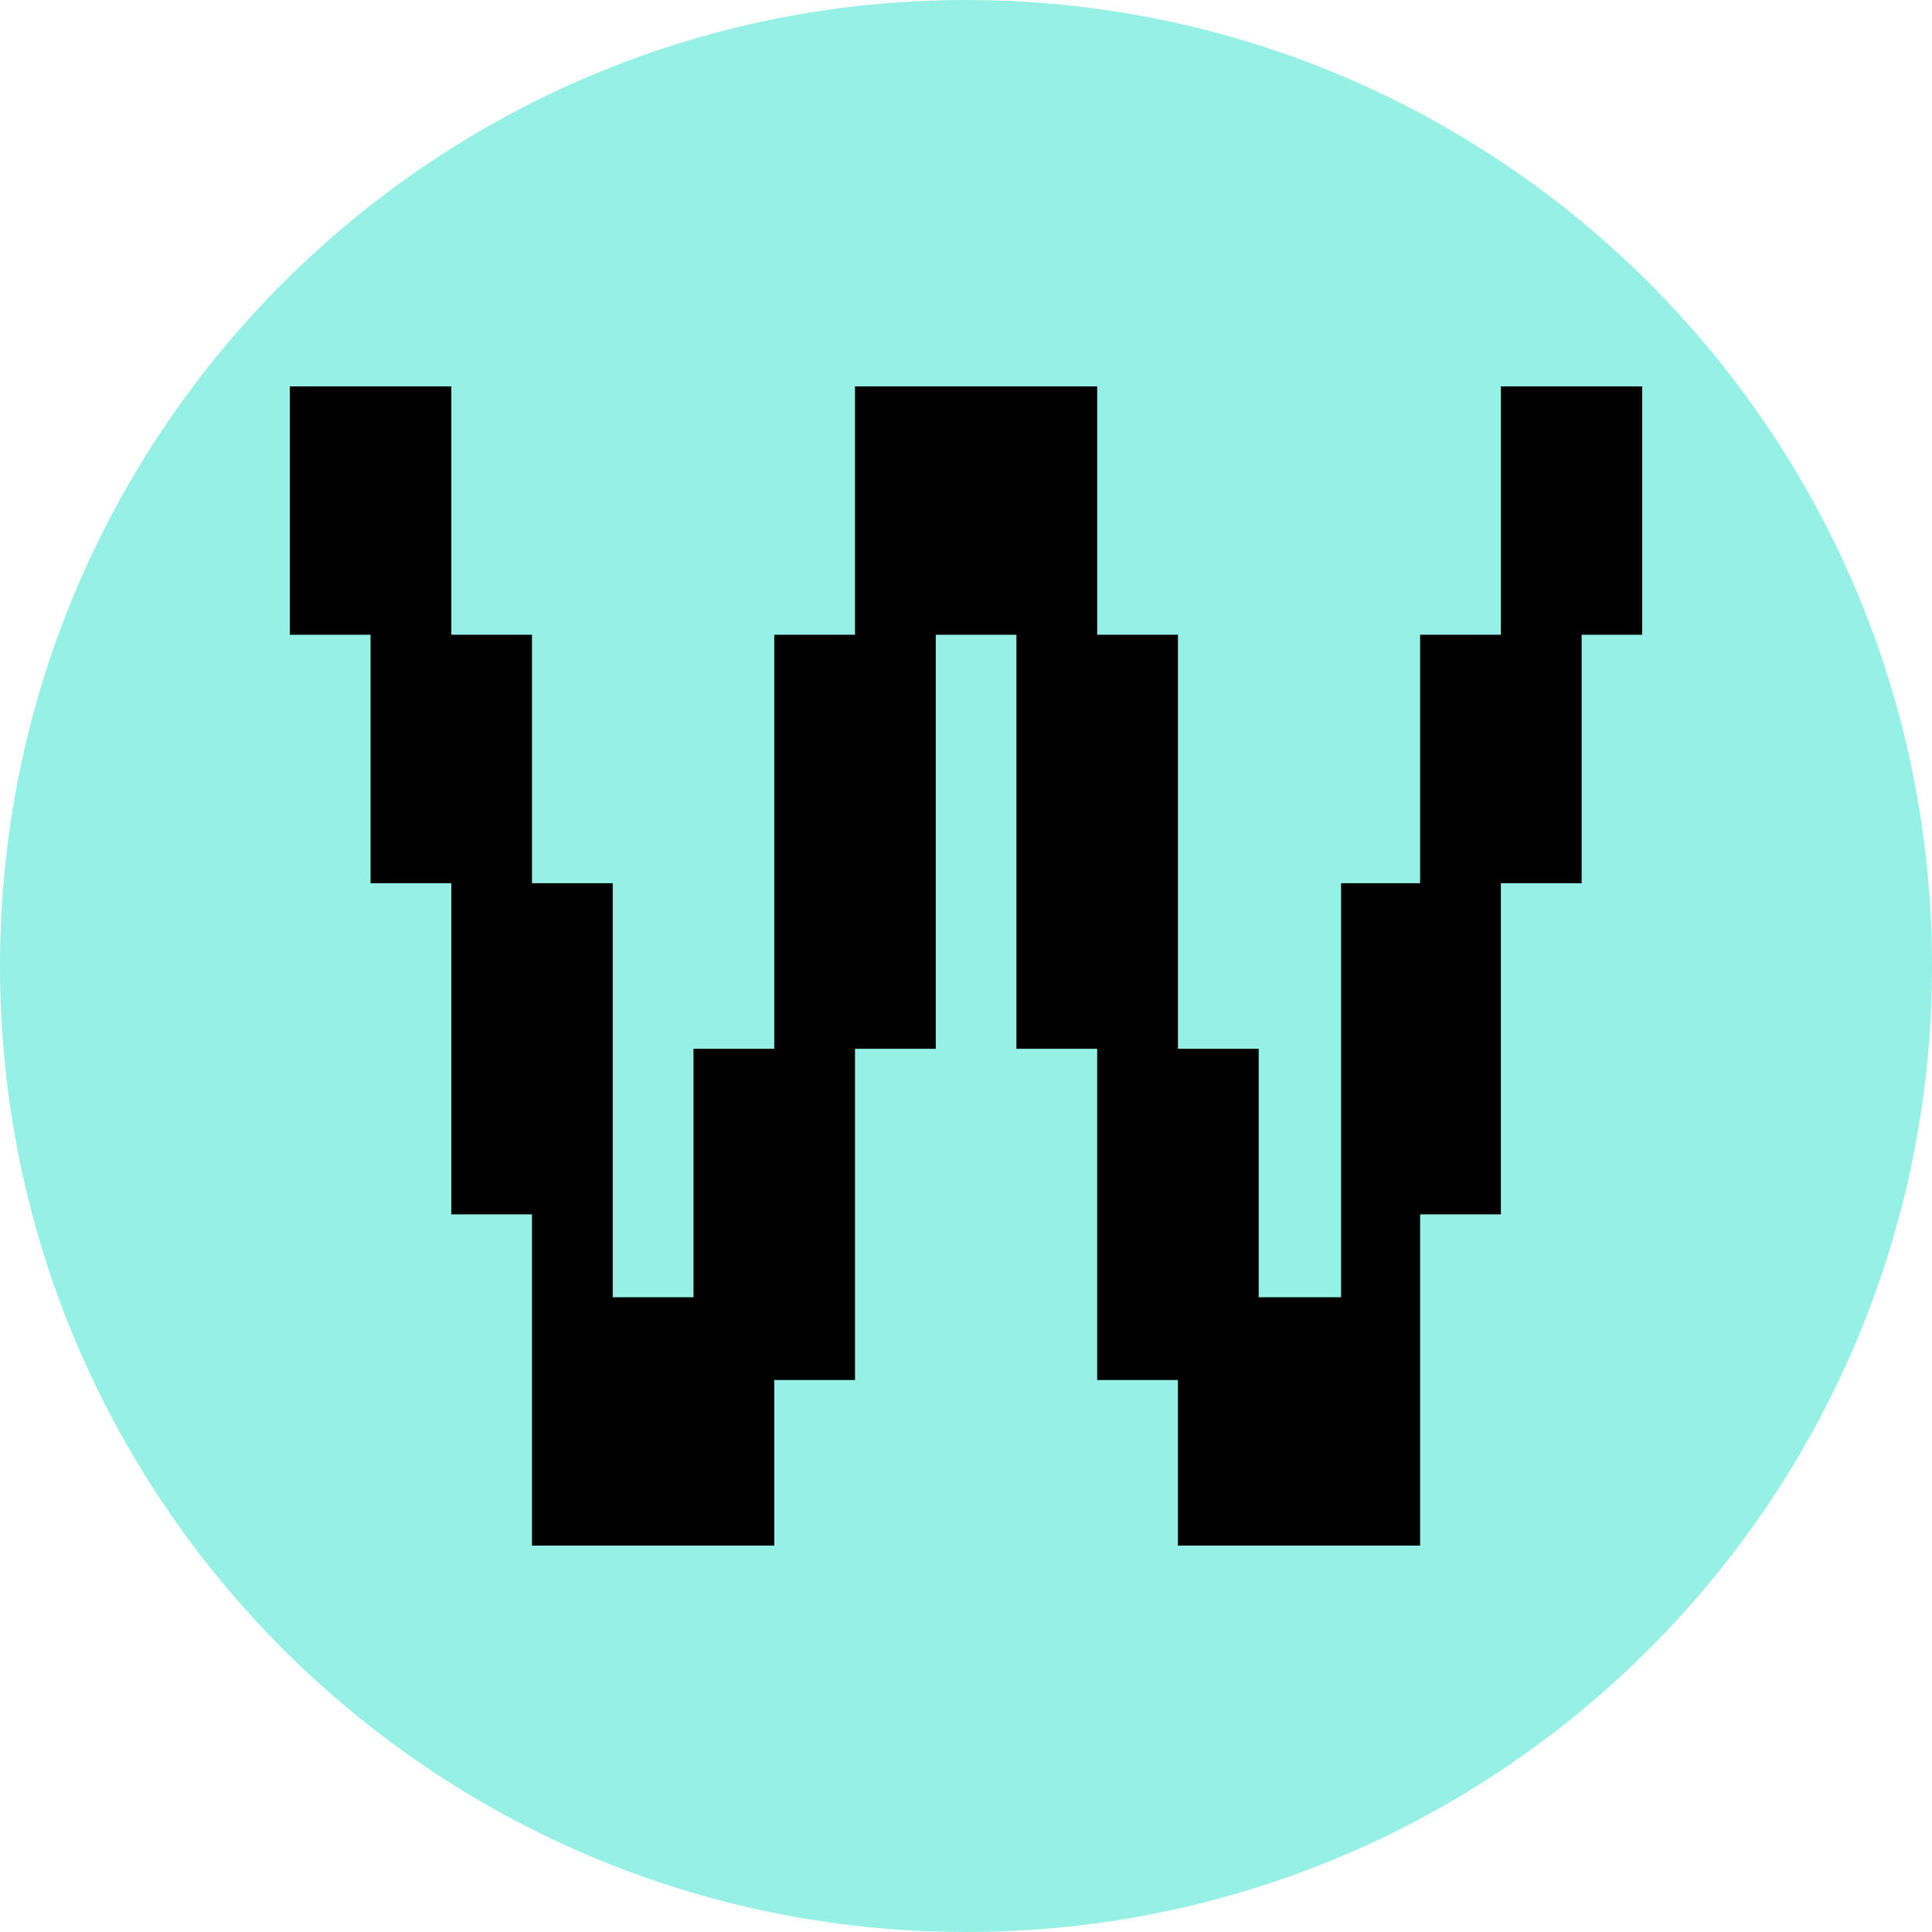
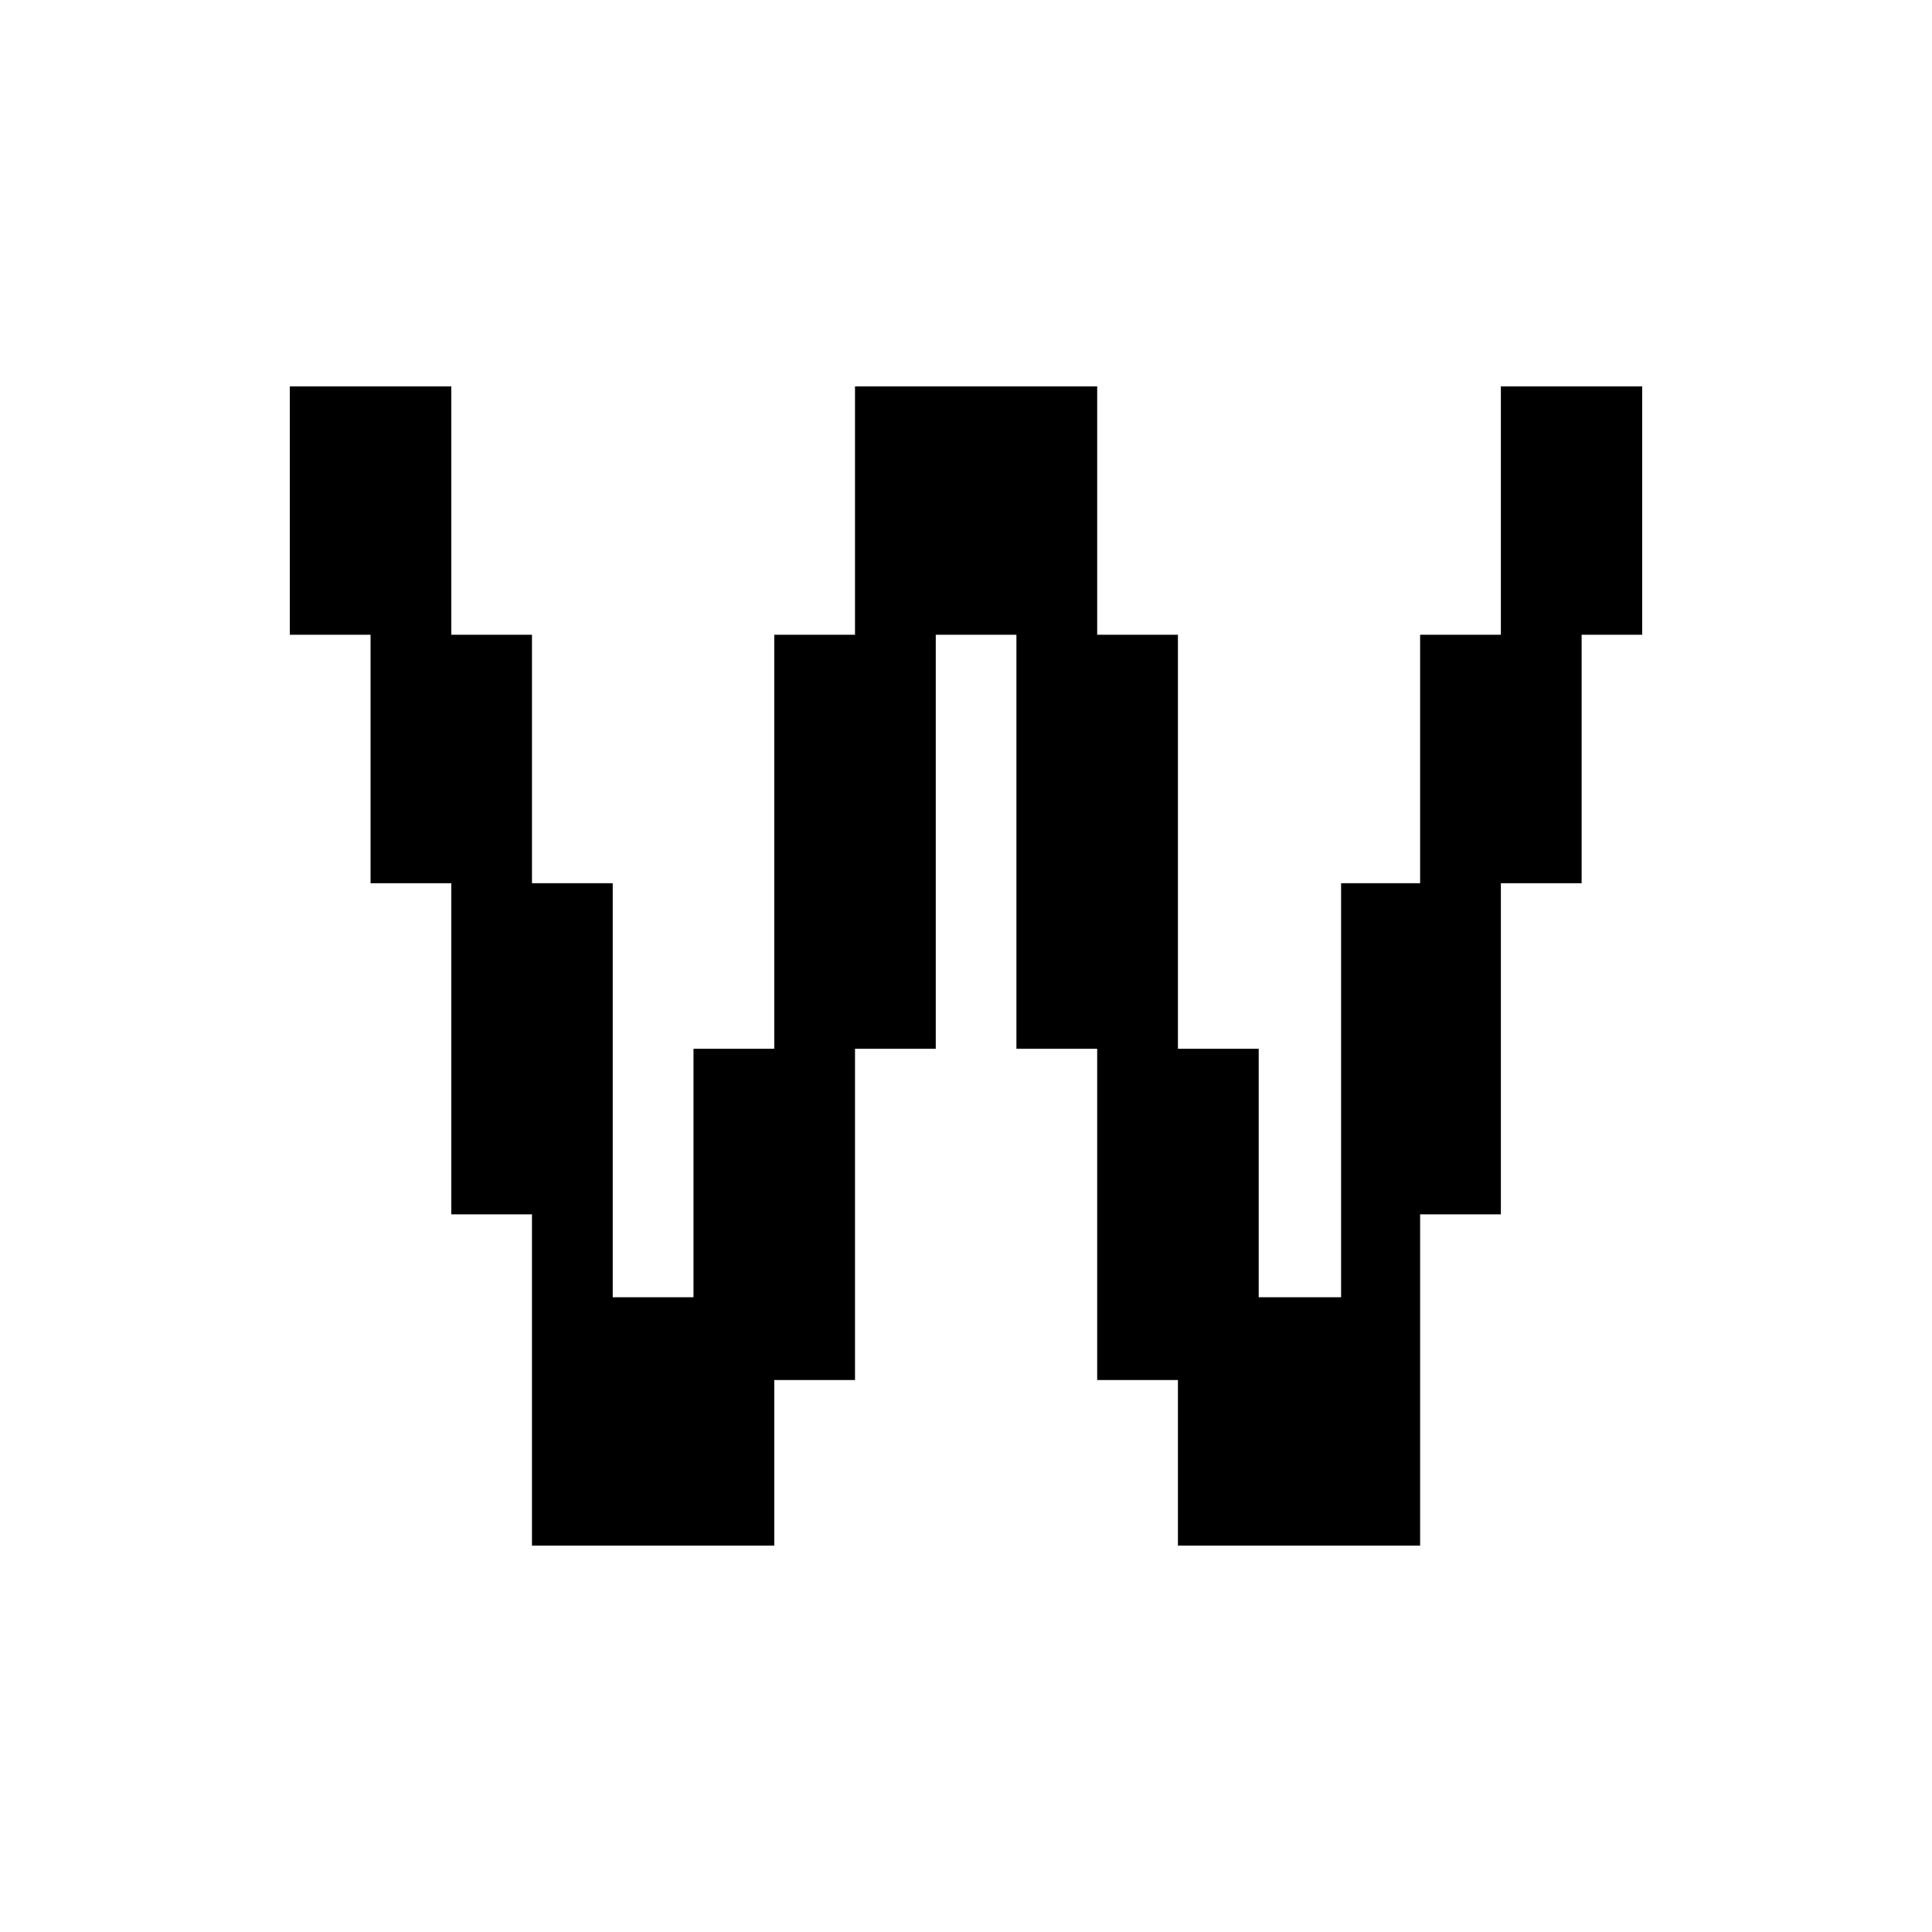
<svg xmlns="http://www.w3.org/2000/svg" width="20" height="20" viewBox="0 0 20 20" fill="none">
-   <path fill-rule="evenodd" clip-rule="evenodd" d="M0 10C0 15.523 4.477 20 10 20C15.523 20 20 15.523 20 10C20 4.477 15.523 0 10 0C4.477 0 0 4.477 0 10Z" fill="#97F0E5" />
  <path d="M8.015 16H5.507V12.571H4.672V9.143H3.836V6.571H3V4H4.672V6.571H5.507V9.143H6.343V13.429H7.179V10.857H8.015V6.571H8.851V4H11.358V6.571H12.194V10.857H13.03V13.429H13.883V9.143H14.701V6.571H15.537V4H17V6.571H16.373V9.143H15.537V12.571H14.701V16H12.194V14.286H11.358V10.857H10.522V6.571H9.687V10.857H8.851V14.286H8.015V16Z" fill="black" />
</svg>